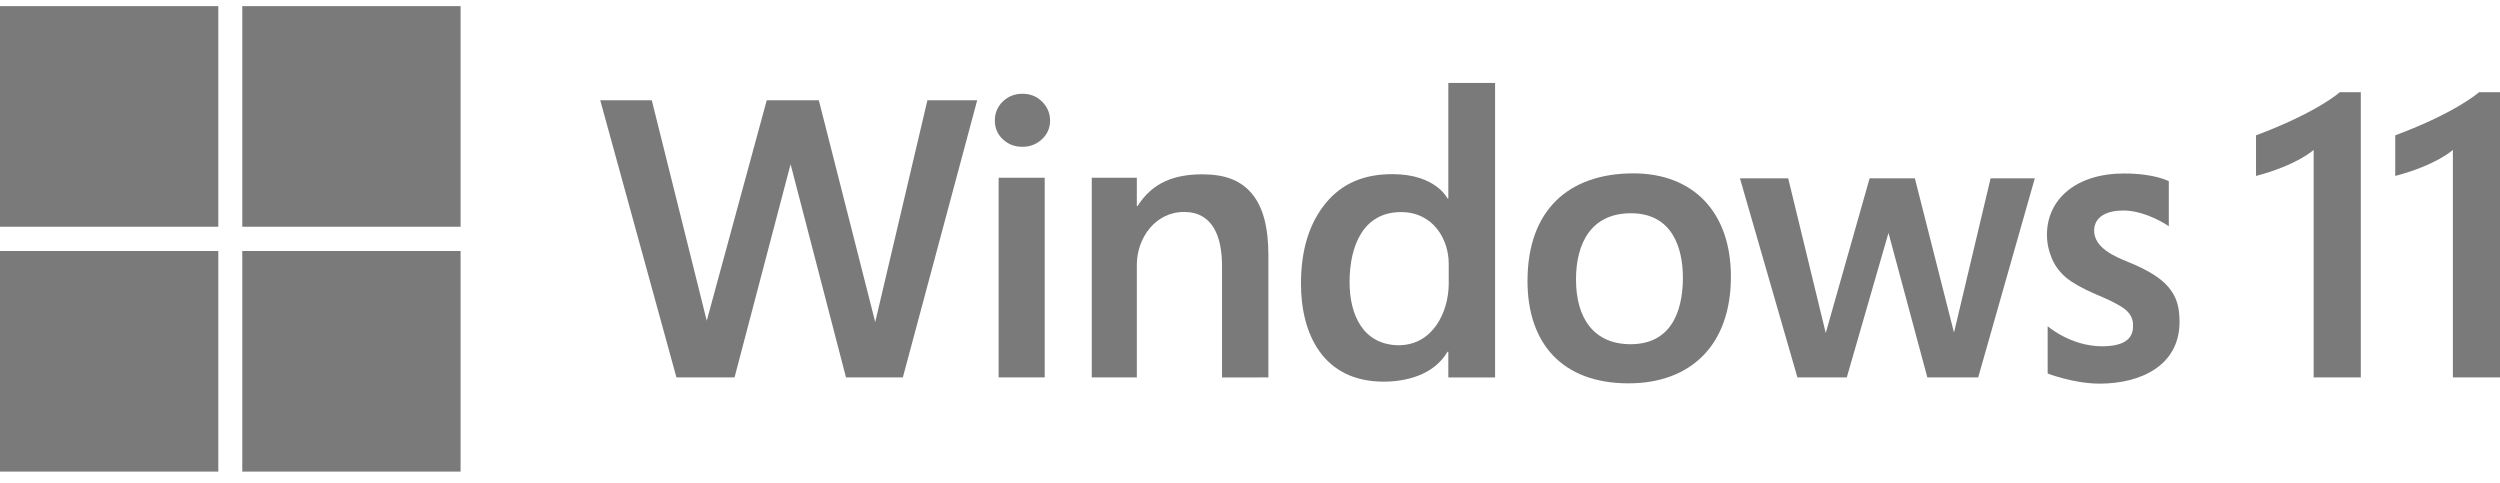
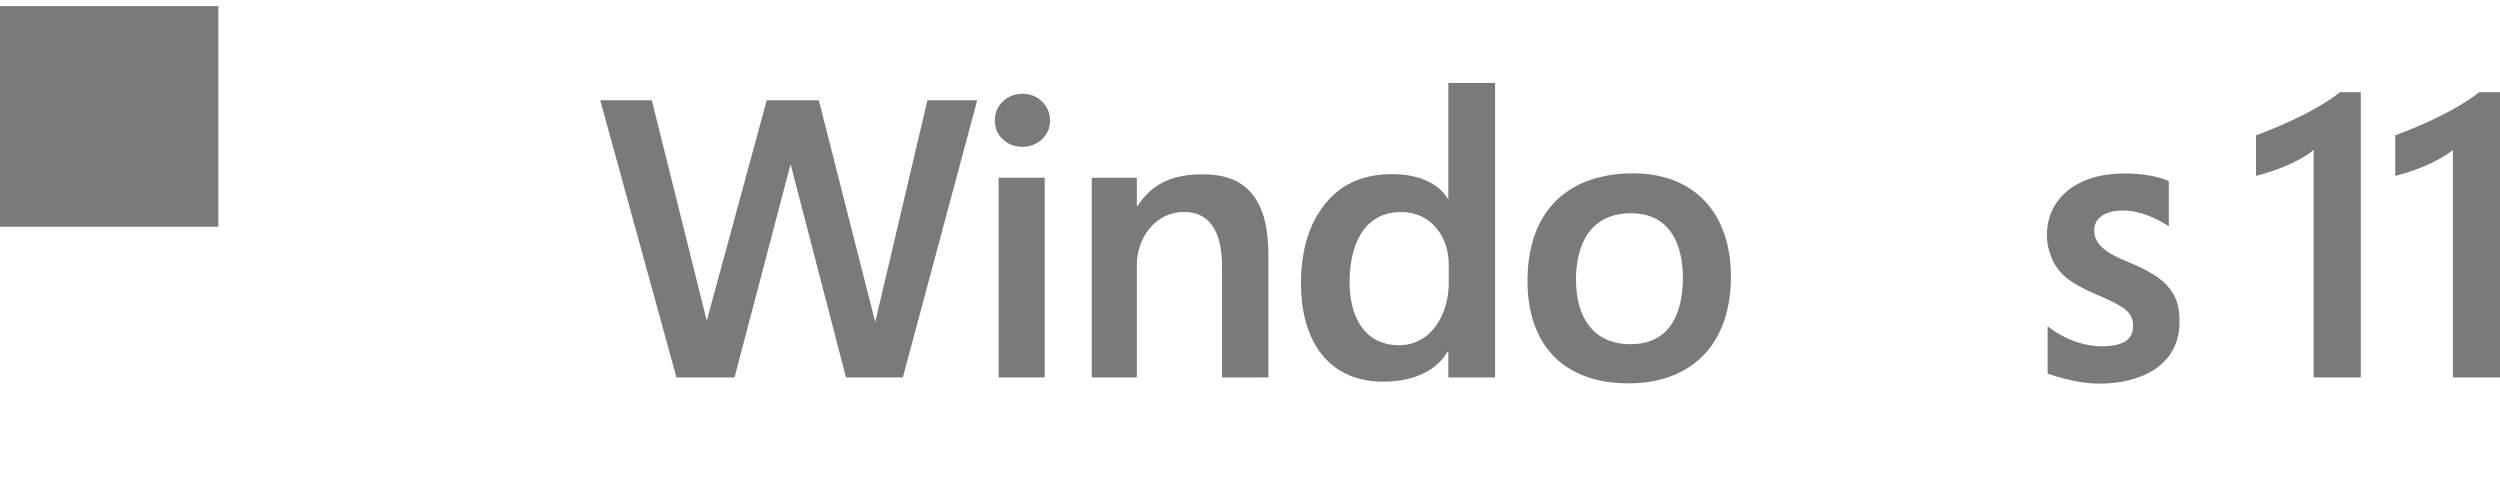
<svg xmlns="http://www.w3.org/2000/svg" width="145" height="28" viewBox="0 0 145 28" fill="none">
  <g clip-path="url(#clip0_940_824)">
    <path d="M52.365 21.891H49.068L45.854 9.524L42.603 21.891H39.234L34.814 5.816H37.804L40.991 18.603L44.471 5.816H47.492L50.763 18.679L53.79 5.816H56.677L52.365 21.891Z" fill="#7A7A7A" />
    <path d="M60.904 6.993C60.904 7.427 60.745 7.79 60.428 8.079C60.119 8.369 59.742 8.514 59.297 8.514C58.852 8.514 58.474 8.369 58.165 8.079C57.856 7.79 57.701 7.427 57.701 6.993C57.701 6.551 57.856 6.181 58.165 5.884C58.482 5.586 58.859 5.438 59.297 5.438C59.757 5.438 60.138 5.59 60.44 5.895C60.749 6.2 60.904 6.566 60.904 6.993ZM57.921 21.891V10.307H60.593V21.891H57.921Z" fill="#7A7A7A" />
    <path d="M70.878 21.892V15.441C70.878 13.752 70.359 12.294 68.675 12.294C66.999 12.294 65.936 13.819 65.936 15.361V21.891H63.322V10.307H65.936V11.945H65.981C66.849 10.588 68.101 10.111 69.738 10.111C70.968 10.111 71.918 10.417 72.59 11.21C73.269 12.003 73.567 13.208 73.567 14.824V21.891L70.878 21.892Z" fill="#7A7A7A" />
    <path d="M84.003 21.892V20.4H83.958C83.128 21.811 81.434 22.136 80.254 22.136C76.744 22.136 75.456 19.38 75.456 16.448C75.456 14.504 75.935 12.948 76.893 11.782C77.859 10.608 79.148 10.1 80.763 10.1C83.276 10.1 83.958 11.513 83.958 11.513H84.003V4.809H86.715V21.892L84.003 21.892ZM84.026 15.29C84.026 13.891 83.136 12.301 81.258 12.301C79.11 12.301 78.275 14.19 78.275 16.368C78.275 18.269 79.063 19.995 81.109 20.024C83.115 20.024 84.01 18.091 84.026 16.494V15.29Z" fill="#7A7A7A" />
    <path d="M100.393 16.047C100.393 20.06 98.02 22.234 94.457 22.234C90.582 22.234 88.595 19.889 88.595 16.299C88.595 12.191 90.975 10.055 94.739 10.055C98.188 10.055 100.393 12.283 100.393 16.047ZM97.609 16.139C97.609 14.353 96.983 12.369 94.592 12.369C92.299 12.369 91.408 14.094 91.408 16.207C91.408 18.503 92.478 19.964 94.576 19.964C96.823 19.964 97.593 18.221 97.609 16.139Z" fill="#7A7A7A" />
-     <path d="M114.735 21.891H111.786L109.532 13.507L107.113 21.891H104.251L100.917 10.342H103.715L105.893 19.314L108.438 10.342H111.062L113.332 19.291L115.455 10.342H118.019L114.735 21.891Z" fill="#7A7A7A" />
    <path d="M126.413 18.666C126.413 21.246 124.099 22.251 121.779 22.251C120.269 22.251 118.764 21.663 118.764 21.663V18.919C118.764 18.919 120.072 20.071 121.899 20.085C123.151 20.085 123.715 19.686 123.715 18.926C123.746 18.317 123.379 17.981 122.94 17.729C122.638 17.546 122.166 17.321 121.525 17.054C120.771 16.726 120.209 16.41 119.839 16.105C119.477 15.8 119.205 15.441 119.024 15.03C118.851 14.618 118.723 14.166 118.723 13.617C118.723 11.534 120.441 10.062 123.188 10.062C125.004 10.062 125.791 10.512 125.791 10.512V13.119C125.791 13.119 124.501 12.217 123.16 12.209C122.199 12.209 121.473 12.563 121.46 13.363C121.453 14.394 122.703 14.896 123.449 15.201C124.535 15.644 125.33 16.116 125.775 16.657C126.22 17.198 126.413 17.743 126.413 18.666Z" fill="#7A7A7A" />
    <path d="M136.927 5.348V21.891H134.192V8.695C134.192 8.695 133.255 9.57 130.849 10.204V7.849C134.425 6.513 135.709 5.348 135.709 5.348L136.927 5.348Z" fill="#7A7A7A" />
    <path d="M12.662 0.354H0V13.151H12.662V0.354Z" fill="#7A7A7A" />
-     <path d="M26.714 0.354H14.052V13.151H26.714V0.354Z" fill="#7A7A7A" />
-     <path d="M12.662 14.557H0V27.354H12.662V14.557Z" fill="#7A7A7A" />
-     <path d="M26.714 14.557H14.052V27.354H26.714V14.557Z" fill="#7A7A7A" />
    <path d="M145.002 5.348V21.891H142.267V8.695C142.267 8.695 141.33 9.57 138.924 10.204V7.849C142.5 6.513 143.784 5.348 143.784 5.348L145.002 5.348Z" fill="#7A7A7A" />
  </g>
  <defs>
    <clipPath id="clip0_940_824">
      <rect width="145" height="27" fill="white" transform="translate(0 0.354)" />
    </clipPath>
  </defs>
</svg>